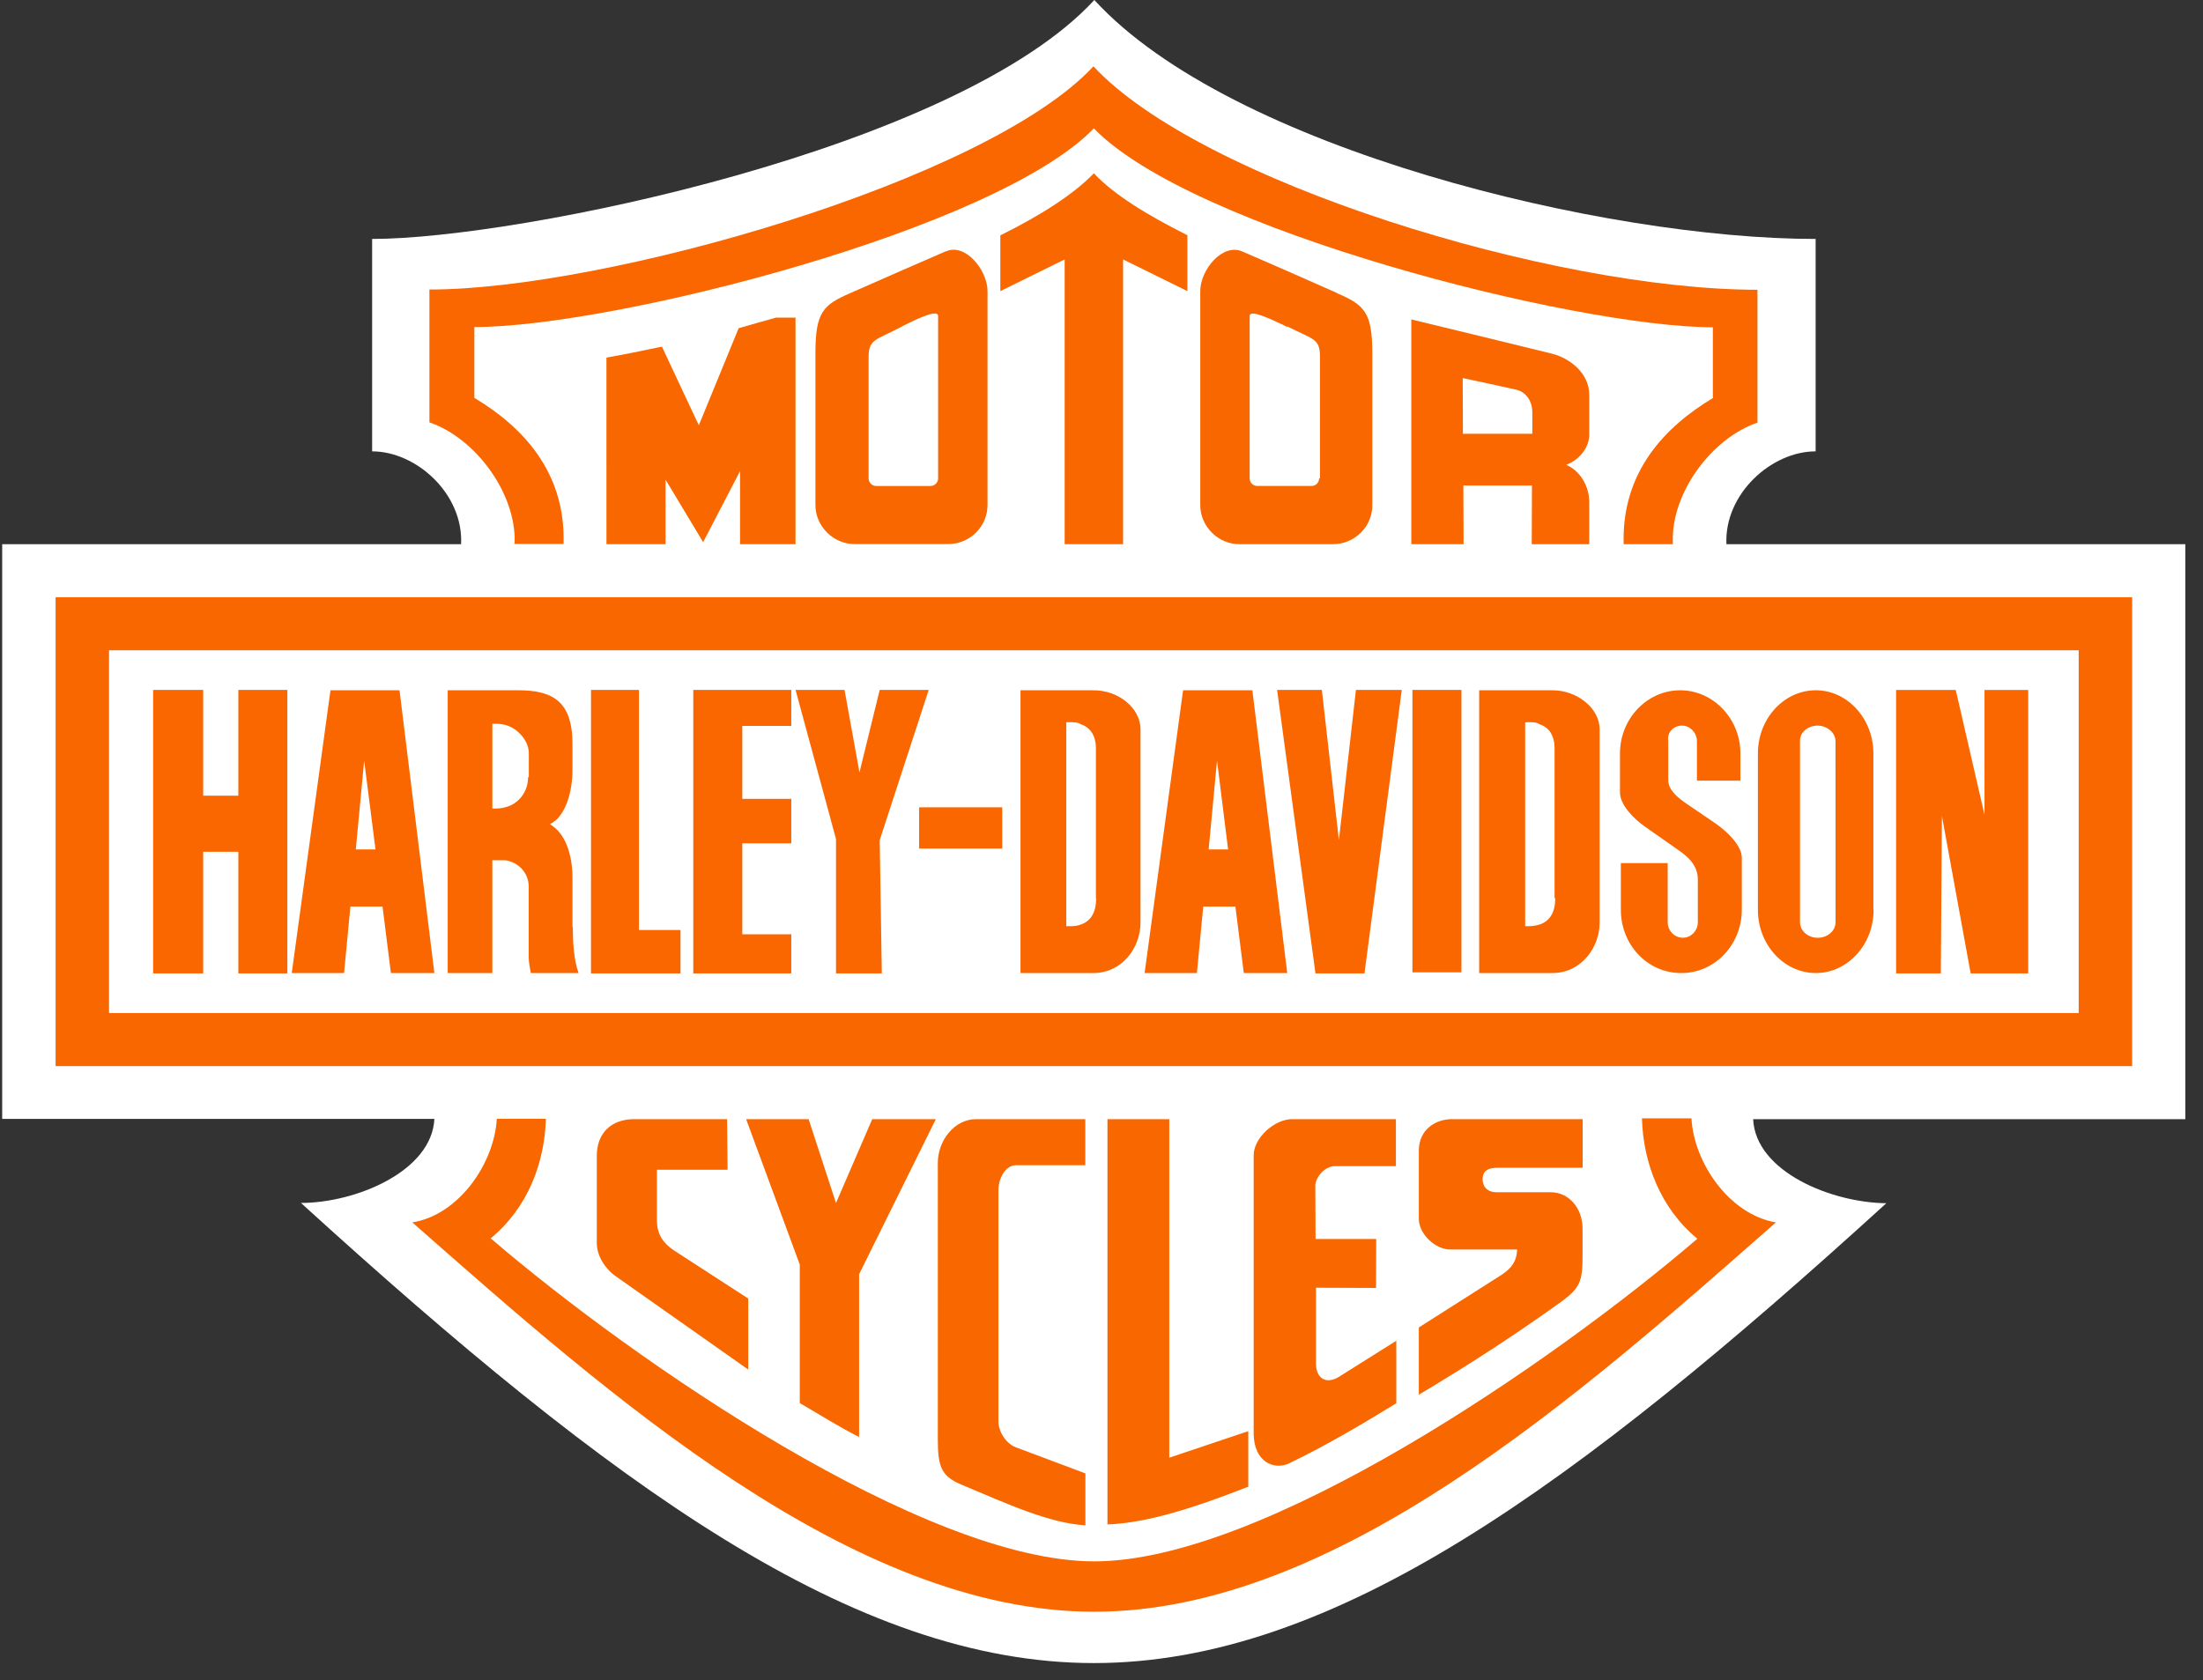
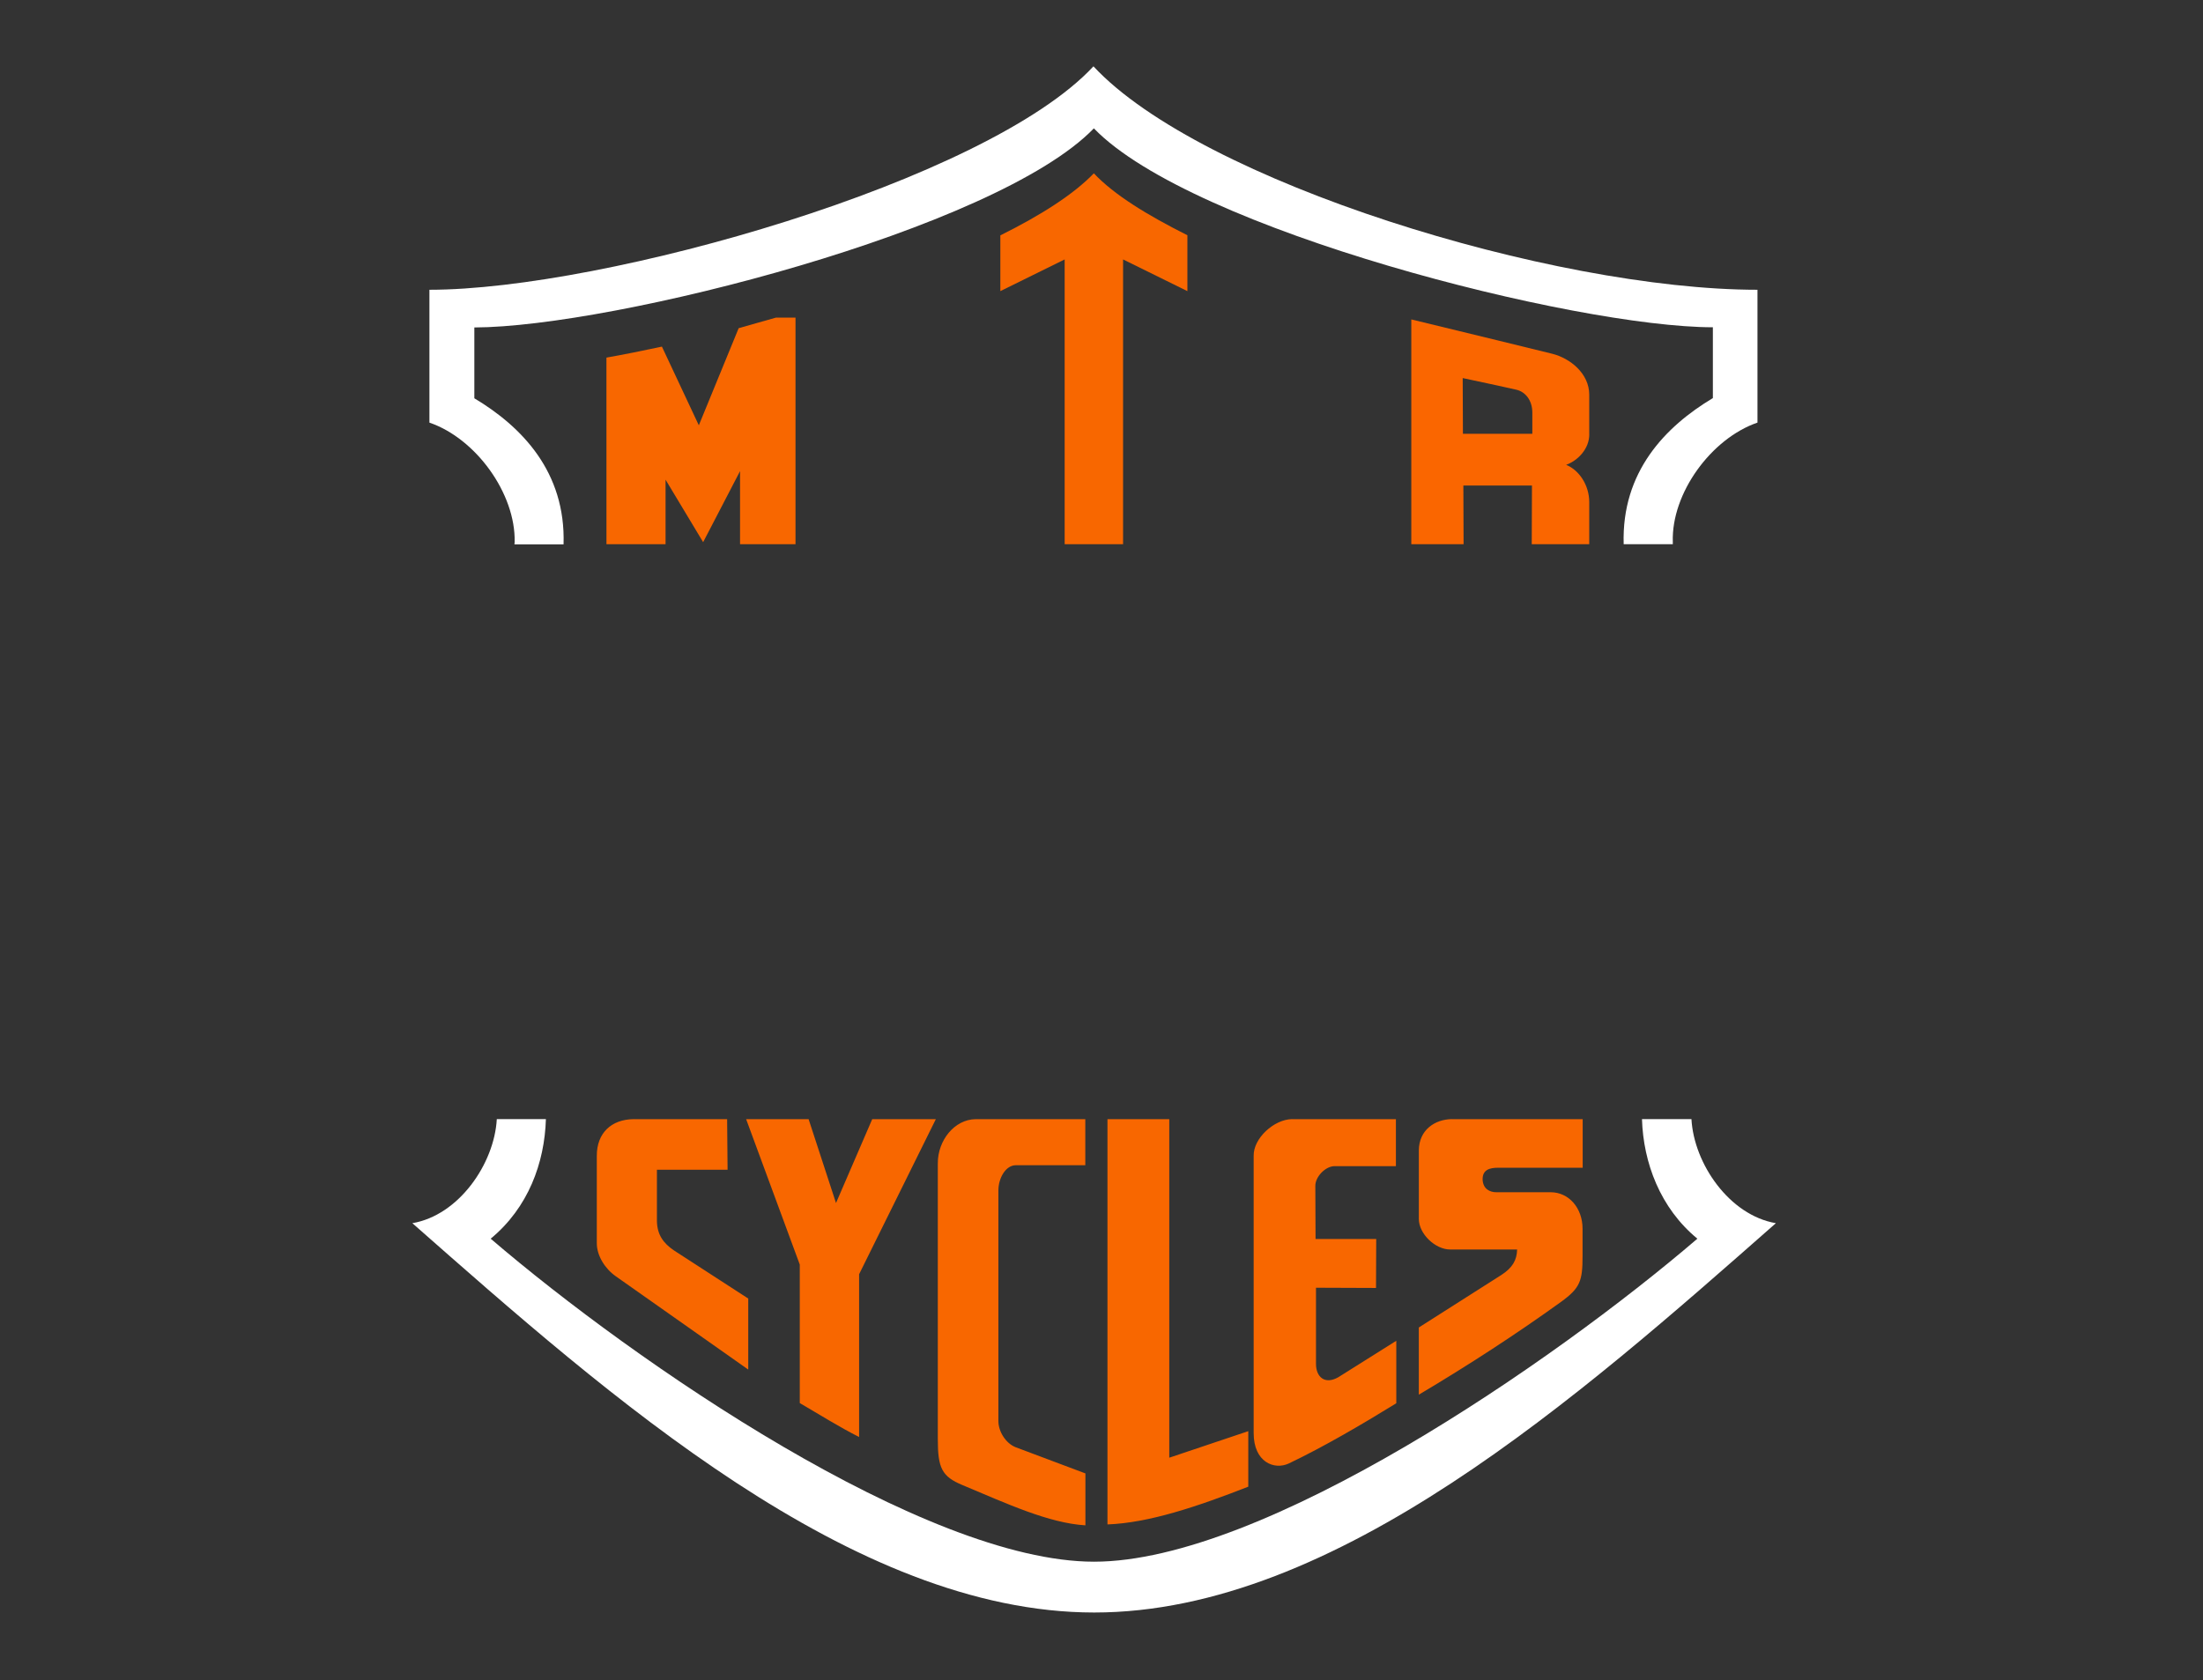
<svg xmlns="http://www.w3.org/2000/svg" fill="none" height="74" viewBox="0 0 97 74" width="97">
  <rect x="0" y="0" width="97" height="74" fill="#333333" stroke="none" />
-   <path d="m13.245 52.981c2.422 0 5.772-1.395 5.881-3.702h-19.03v-25.311h20.206c.11-2.208-1.964-4.089-3.917-4.089v-9.355c6.42 0 25.748-3.95 31.8-10.524 6.01 6.569 22.517 10.529 31.759 10.524v9.355c-1.954 0-4.028 1.881-3.928 4.089h20.206v25.323h-19.029c.109 2.329 3.471 3.68 5.864 3.702-13.698 12.473-24.336 20.253-34.891 20.253-10.546 0-21.204-7.78-34.901-20.253z" fill="#fff" />
-   <path d="m6.742 30.386h2.205v4.659h1.548v-4.659h2.158v12.485h-2.158v-5.357h-1.548v5.357h-2.205zm10.849.016h-3.04l-1.705 12.454h2.303l.279-2.929h1.415l.369 2.929h1.914zm-1.496 7.009h-.429l.369-3.91.06.475.439 3.435zm9.111 3.415v-2.169c0-1.009-.309-1.97-.997-2.356.729-.347.997-1.515.997-2.366v-1.178c0-1.881-.887-2.356-2.393-2.356h-3.1v12.454h1.965v-4.969h.429c.119 0 .234 0 .375.06.429.14.797.559.797 1.098v3.089c0 .233.047.466.093.723h2.103c-.211-.59-.252-1.335-.252-2.029zm-1.953-6.603c0 .564-.31 1.039-.788 1.258-.201.086-.418.13-.637.129h-.149v-3.732h.199c.209 0 .422.047.61.138.459.233.797.699.797 1.165v1.042zm2.77-3.837h2.111v10.575h1.829v1.91h-3.941zm4.503 0h4.315v1.584h-2.157v3.215h2.157v1.957h-2.157v4.006h2.157v1.724h-4.315zm4.503 0h2.157l.657 3.634.891-3.634h2.158l-2.158 6.615.093 5.87h-2.017v-5.917zm5.441 5.171h3.659v1.816h-3.659zm7.654-5.155h-3.19v12.454h3.19c1.316 0 2.094-1.148 2.094-2.227v-8.504c0-.947-.975-1.739-2.101-1.723zm.14 9.162c0 .603-.219.99-.657 1.148-.14.06-.31.08-.508.08h-.15v-8.984h.179c.18 0 .328 0 .469.093.419.14.657.512.657 1.059v6.59zm6.878-9.162h-3.05l-1.694 12.454h2.302l.28-2.929h1.416l.369 2.929h1.914zm-1.496 7.009h-.428l.368-3.91.06.475.429 3.435zm2.586-7.025h1.97l.751 6.615.75-6.615h2.018l-1.642 12.485h-2.158zm5.958 0h2.158v12.439h-2.158zm20.297 9.688v-6.891c0-1.524-1.138-2.782-2.533-2.782-1.405 0-2.552 1.247-2.552 2.782v6.891c0 1.533 1.146 2.781 2.552 2.781 1.396 0 2.542-1.248 2.542-2.781zm-1.666.544c0 .377-.348.684-.788.684-.429 0-.777-.306-.777-.684v-7.978c-.01-.39.337-.669.759-.683h.007c.439 0 .797.326.797.683zm-12.482-10.216h-3.21v12.454h3.21c1.306 0 2.095-1.148 2.095-2.227v-8.504c0-.947-1.02-1.739-2.099-1.723zm.14 9.162c0 .603-.23.99-.668 1.148-.167.054-.342.081-.518.08h-.139v-8.984h.169c.19 0 .328 0 .469.093.429.14.657.512.657 1.059v6.59zm5.582-7.607c.36 0 .656.326.656.683v1.742h1.914v-1.198c0-1.535-1.197-2.782-2.651-2.782-1.456 0-2.651 1.247-2.651 2.782v1.712c0 .559.61 1.165 1.079 1.495l1.505 1.058c.328.233.844.606.844 1.287v1.88c0 .377-.299.684-.658.684-.369 0-.669-.307-.669-.684v-2.602h-2.062v2.059c0 1.538 1.173 2.795 2.674 2.782 1.456 0 2.651-1.248 2.651-2.782v-2.297c0-.534-.637-1.149-1.165-1.515l-1.266-.862c-.359-.247-.808-.593-.808-1.038v-1.723c-.06-.39.229-.669.604-.683zm9.425-1.57h2.627l1.266 5.497v-5.497h1.924v12.485h-2.533l-1.267-6.941-.046 6.941h-1.97z" fill="#fa6600" />
-   <path d="m48.164 26.303h-45.716v20.651h91.431v-20.651zm43.363 18.314h-86.726v-15.977h86.726v15.977z" fill="#f86700" />
  <path d="m48.164 5.653c4.316 4.472 21.204 8.758 27.255 8.761v3.119c-2.082 1.248-4.026 3.237-3.927 6.435h2.163v-.099c-.069-2.138 1.685-4.554 3.728-5.257v-5.85c-9.031 0-24.532-4.772-29.237-9.841-4.705 5.069-21.552 9.841-29.238 9.841v5.851c2.044.699 3.8 3.121 3.753 5.264l-.01.099h2.163c.1-3.198-1.844-5.187-3.928-6.435v-3.119c6.096-.015 22.963-4.301 27.278-8.769zm24.134 43.638c.059 1.911.797 3.913 2.439 5.264-6.36 5.455-19.109 14.226-26.566 14.226-7.446 0-20.206-8.771-26.566-14.226 1.655-1.366 2.373-3.336 2.432-5.267h-2.162c-.11 1.97-1.675 4.238-3.719 4.584 8.672 7.64 19.374 17.144 30.023 17.147 10.646 0 21.343-9.514 30.015-17.147-2.043-.346-3.608-2.613-3.718-4.584h-2.178z" fill="#fff" />
-   <path d="m48.164 5.653c4.316 4.472 21.204 8.758 27.255 8.761v3.119c-2.082 1.248-4.026 3.237-3.927 6.435h2.163v-.099c-.069-2.138 1.685-4.554 3.728-5.257v-5.85c-9.031 0-24.532-4.772-29.237-9.841-4.705 5.069-21.552 9.841-29.238 9.83v5.851c2.044.699 3.8 3.121 3.753 5.257l-.01.099h2.163c.1-3.198-1.844-5.188-3.928-6.435v-3.119c6.096.003 22.963-4.283 27.278-8.751z" fill="#fa6600" />
-   <path d="m72.298 49.29c.059 1.911.797 3.913 2.439 5.267-6.36 5.455-19.109 14.226-26.566 14.209-7.446 0-20.206-8.771-26.566-14.226 1.655-1.366 2.373-3.336 2.432-5.267h-2.162c-.11 1.97-1.675 4.237-3.719 4.565 8.672 7.64 19.374 17.144 30.023 17.147 10.646 0 21.343-9.514 30.015-17.147-2.043-.346-3.608-2.613-3.718-4.583h-2.178zm-30.673-38.213-1.844.802-2.332 1.025c-1.206.525-1.545.832-1.545 2.663v6.682c0 .932.798 1.724 1.736 1.713h4.107c.957 0 1.734-.772 1.734-1.713v-9.434c-.002-.925-.993-2.136-1.838-1.738zm-.319 9.989c0.0.044-.008.088-.025.13s-.042.078-.073.11c-.032.031-.069.056-.111.073-.041.017-.086.025-.13.025h-2.382c-.045 0-.089-.008-.13-.025-.041-.017-.079-.042-.111-.073-.032-.031-.057-.069-.073-.11s-.025-.085-.025-.13v-5.346c0-.782.31-.732 1.406-1.307.039-.02.08-.039.129-.069.778-.397 1.525-.713 1.525-.426v7.147zm17.574-8.157-2.332-1.03-1.845-.802c-.868-.386-1.854.802-1.854 1.743v9.434c0 .932.797 1.724 1.735 1.713h4.107c.958 0 1.734-.772 1.734-1.713v-6.682c0-1.817-.346-2.143-1.566-2.663zm-.797 8.157c.001.044-.008.088-.025.129-.017.041-.042.079-.073.11-.032.031-.069.056-.11.073-.041.017-.086.025-.13.025h-2.383c-.045 0-.089-.008-.13-.025-.041-.017-.079-.042-.11-.073-.032-.031-.057-.069-.073-.11-.017-.041-.025-.085-.025-.129v-7.147c0-.287.751.046 1.548.426.05.046.094.046.141.046 1.097.559 1.407.512 1.407 1.307v5.368z" fill="#f86700" />
  <path d="m69.976 19.126v-1.742c0-.931-.837-1.603-1.625-1.802l-2.423-.594-3.787-.92v9.9h2.302l-.01-2.584h3.021l-.01 2.584h2.532v-1.852c0-.772-.469-1.426-1.017-1.643.528-.196 1.019-.709 1.019-1.347zm-2.522-.02h-3.04l-.01-2.455 1.525.327.837.186c.399.093.704.466.704 1.01v.932z" fill="#fa6600" />
  <path d="m52.282 10.366v2.456l-2.832-1.396v12.543h-2.572v-12.543l-2.832 1.396v-2.456c1.775-.881 3.22-1.802 4.117-2.732.898.951 2.346 1.836 4.129 2.732zm-25.579 13.602h2.602v-2.842l1.655 2.752 1.625-3.128v3.217h2.442v-9.979h-.858c-.548.158-1.097.306-1.645.466l-1.754 4.277-1.625-3.465c-.837.177-1.655.346-2.443.484zm1.216 25.323h4.097l.02 2.227h-3.111v2.257c.01.606.282.979.751 1.297l3.27 2.119v3.128l-5.831-4.108c-.469-.327-.837-.901-.837-1.455v-3.851c-.003-.999.637-1.605 1.623-1.615zm4.934 0h2.751l1.206 3.693 1.595-3.693h2.801l-3.379 6.83v7.168c-.868-.436-1.745-.99-2.612-1.494v-6.1zm10.109 0h4.825v2.029h-3.06c-.449 0-.767.574-.767 1.109v10.157c0 .466.328.979.751 1.15l3.081 1.157v2.287c-1.615-.099-3.449-.95-5.413-1.773-.907-.376-1.086-.752-1.086-2.009v-12.167c-.004-.999.73-1.931 1.668-1.94zm5.801 0h2.721v14.91l3.479-1.169v2.445c-2.252.881-4.375 1.594-6.2 1.663zm8.124 0h4.576v2.069h-2.681c-.42-.01-.878.475-.867.881l.01 2.326h2.671l-.009 2.158-2.643-.01v3.356c0 .559.376.932.985.584l2.551-1.604v2.752c-1.526.941-3.2 1.921-4.735 2.653-.638.298-1.545-.059-1.545-1.336v-12.216c-.017-.766.893-1.605 1.691-1.615zm7.028 0h5.772v2.139h-3.718c-.38 0-.698.088-.688.524.019.419.328.559.61.555h2.383c.807 0 1.407.699 1.407 1.603v1.217c0 1.079-.1 1.396-.948 2.009-1.964 1.416-4.097 2.802-6.261 4.088v-2.96l3.639-2.316c.489-.317.678-.654.689-1.119h-2.951c-.648 0-1.376-.683-1.376-1.346v-3.02c.007-.9.704-1.366 1.454-1.376z" fill="#f86700" />
</svg>